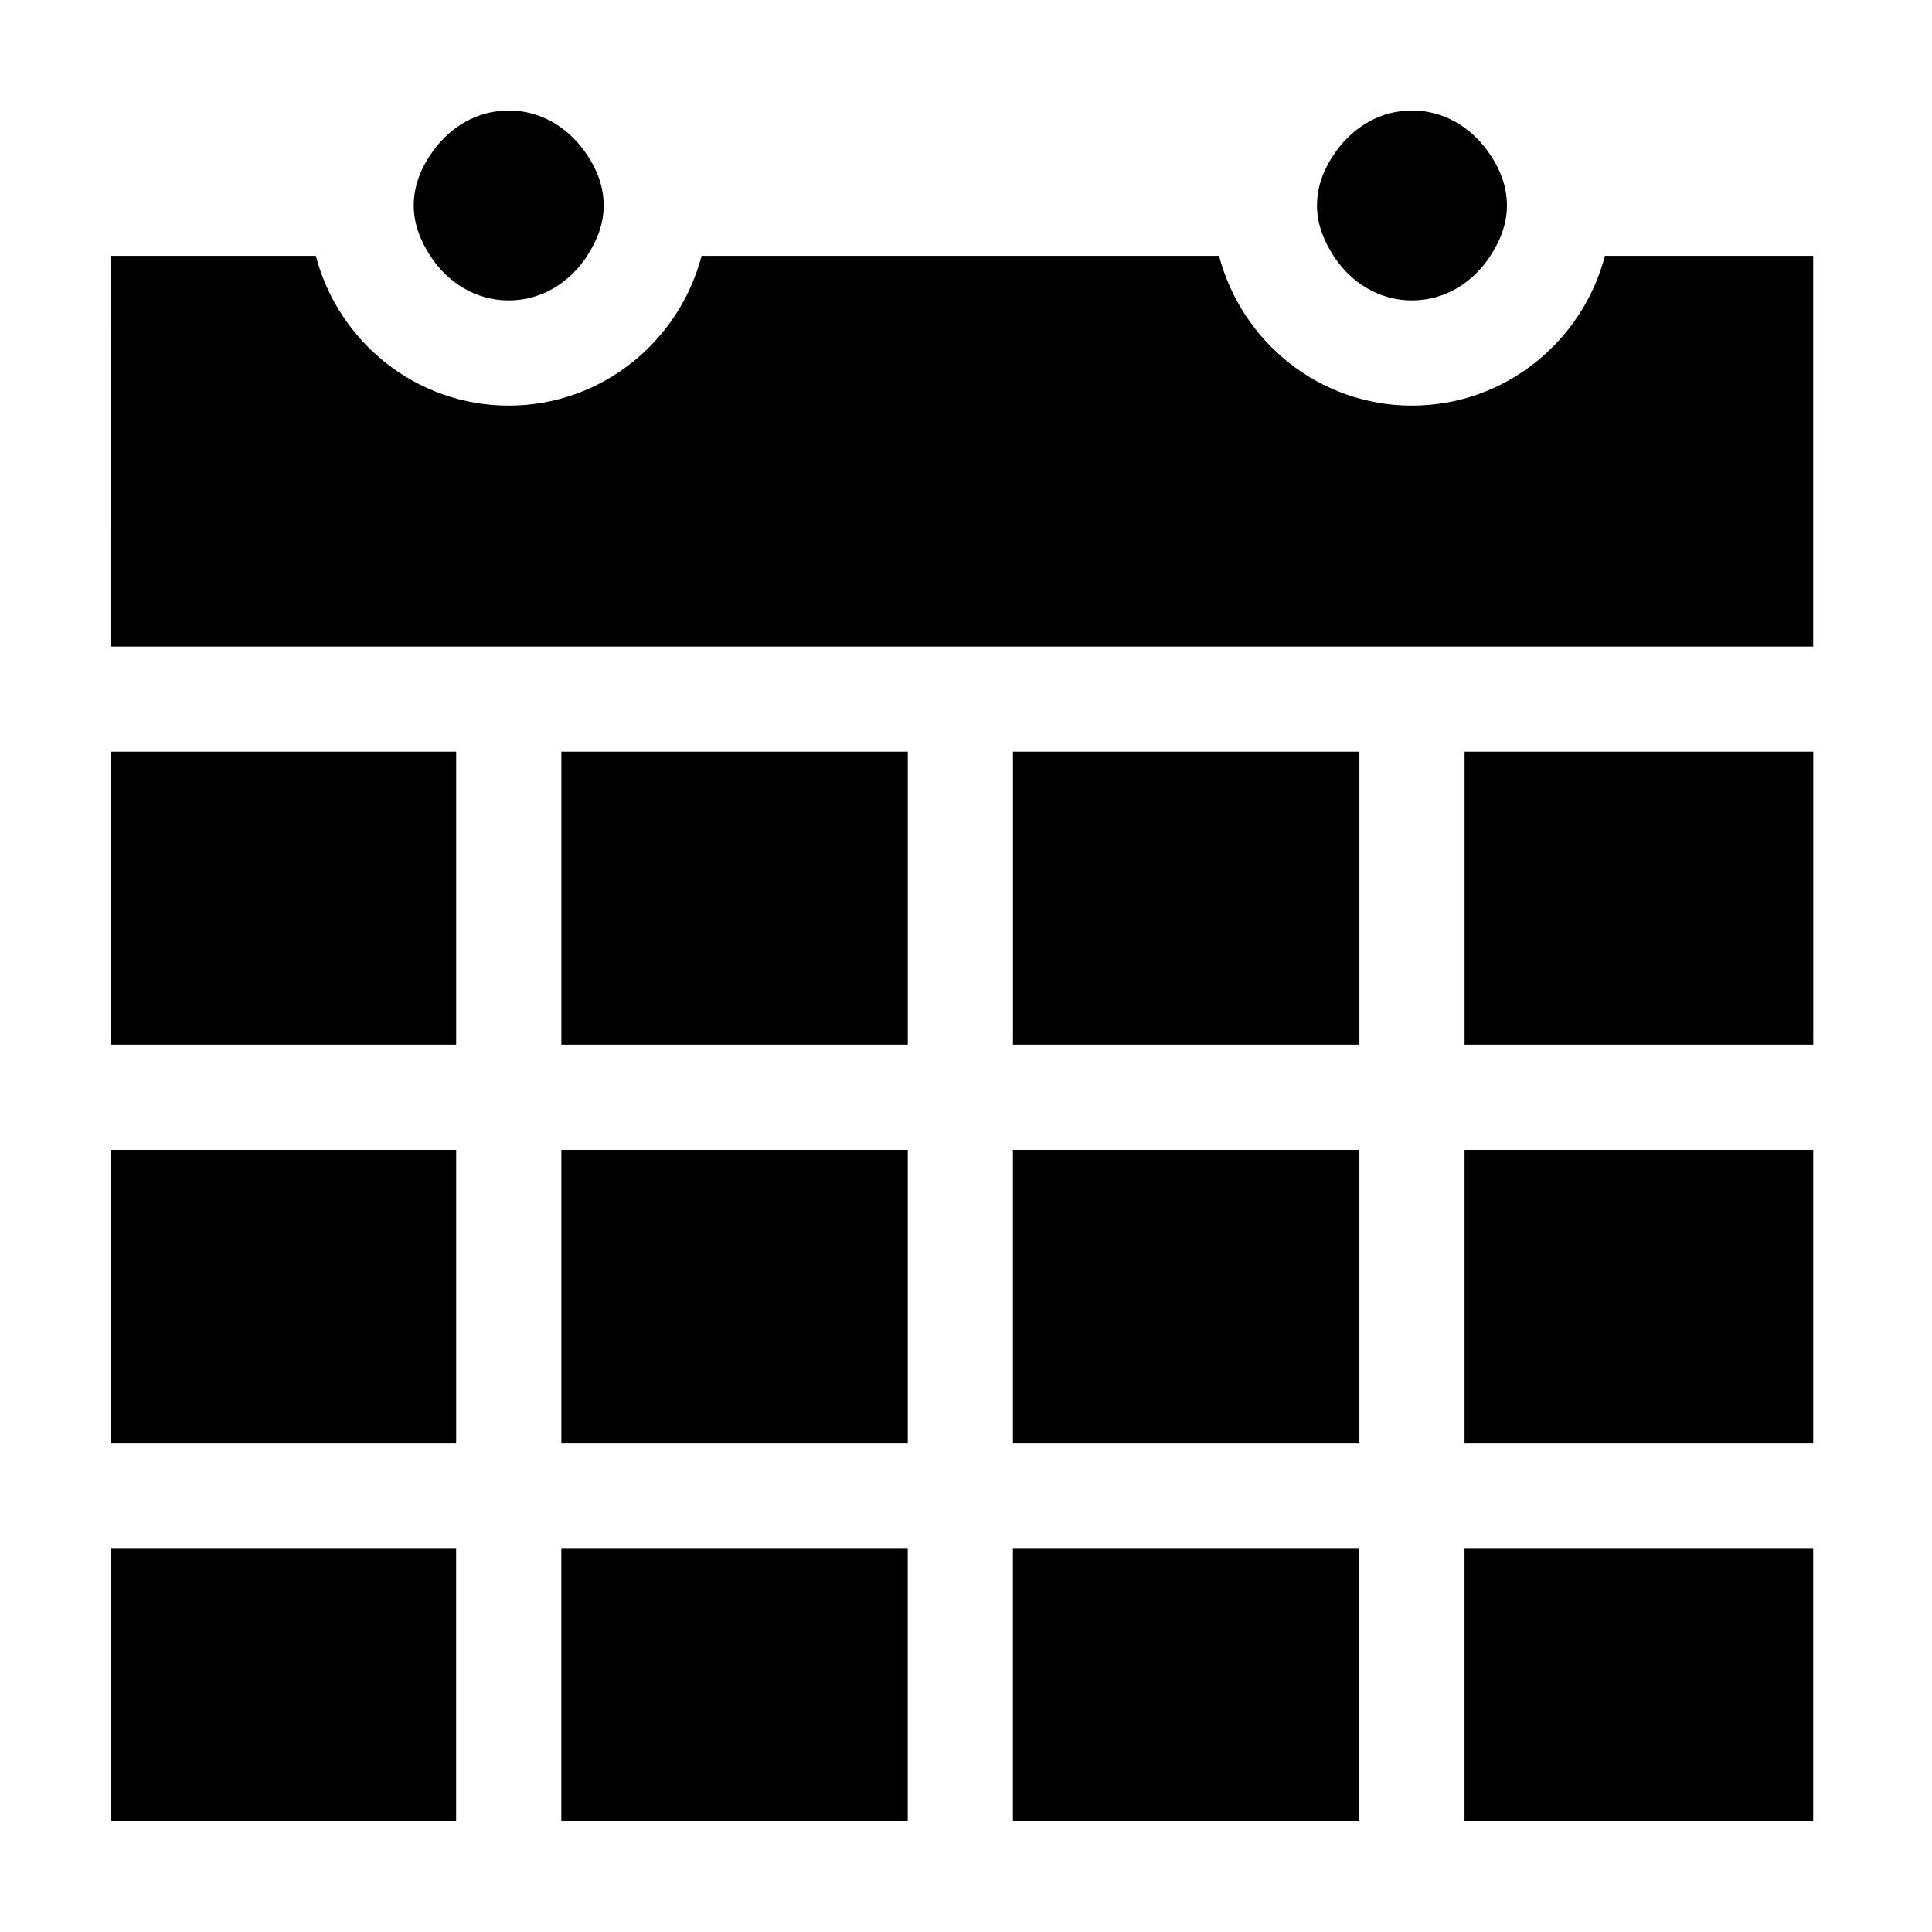
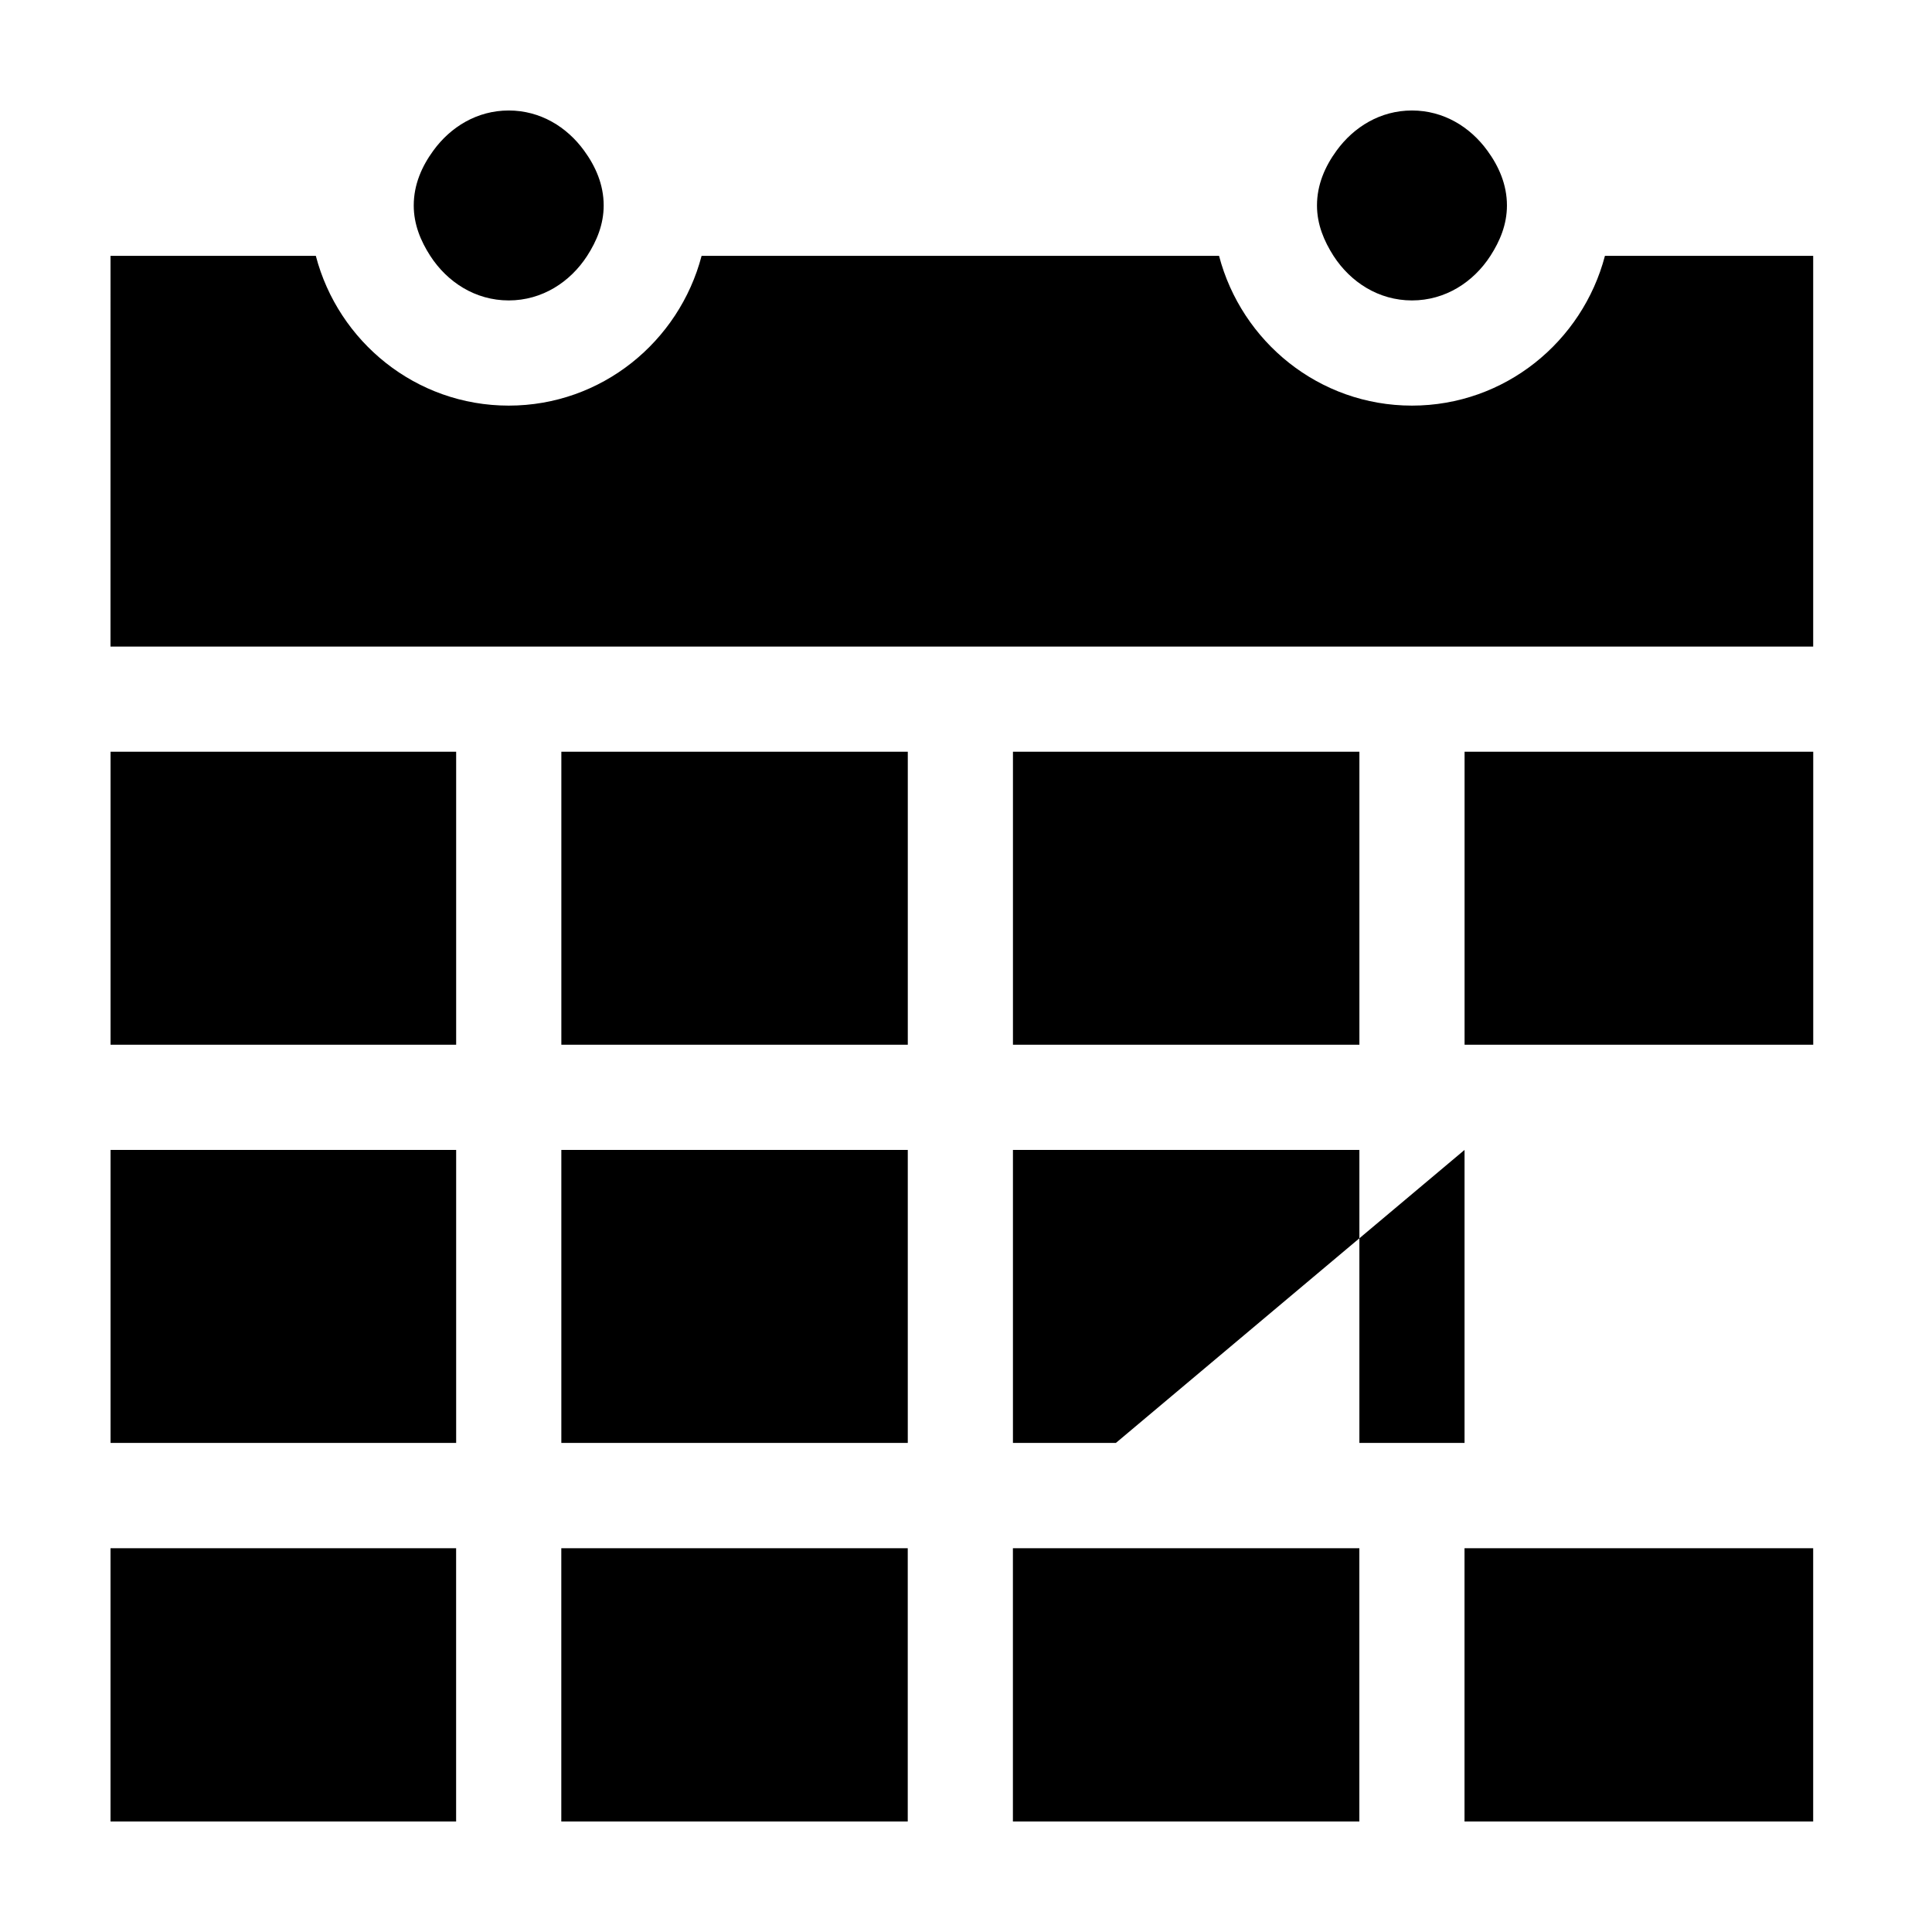
<svg xmlns="http://www.w3.org/2000/svg" fill="#000000" width="800px" height="800px" version="1.1" viewBox="144 144 512 512">
-   <path d="m624.51 626.71h-92.398v-72.41h92.398zm-212.08-72.41h91.812v72.41h-91.812zm-119.68 0h91.812v72.41h-91.812zm-119.46 0h91.586v72.41h-91.586zm0-342.5h54.406c5.938 22.742 26.508 39.691 51.117 39.691 24.613 0 45.152-16.949 51.117-39.691h137.13c5.965 22.742 26.508 39.691 51.117 39.691 24.613 0 45.184-16.949 51.148-39.691h55.188v103.55h-451.23zm80.355-13.352c0-5.519 2.144-10.367 5.184-14.523 4.57-6.297 11.625-10.645 19.984-10.645 8.363 0 15.414 4.348 19.984 10.645 3.039 4.156 5.184 9.004 5.184 14.523 0 5.016-1.84 9.422-4.375 13.352-4.488 6.941-11.93 11.816-20.793 11.816-8.863 0-16.305-4.875-20.793-11.816-2.535-3.93-4.375-8.336-4.375-13.352zm239.37 0c0-5.519 2.148-10.367 5.184-14.523 4.574-6.297 11.625-10.645 19.984-10.645 8.363 0 15.414 4.348 19.988 10.645 3.035 4.156 5.184 9.004 5.184 14.523 0 5.016-1.84 9.422-4.379 13.352-4.484 6.941-11.93 11.816-20.793 11.816s-16.305-4.875-20.793-11.816c-2.508-3.93-4.375-8.336-4.375-13.352zm39.105 250.29h92.398v77.652h-92.398zm-119.68 0h91.812v77.652h-91.812zm-119.68 0h91.812v77.652h-91.812zm-119.46 0h91.586v77.652h-91.586zm91.586-27.871h-91.586v-77.652h91.586zm119.69 0h-91.812v-77.652h91.812zm119.68 0h-91.812v-77.652h91.812zm120.27 0h-92.398v-77.652h92.398z" fill-rule="evenodd" />
+   <path d="m624.51 626.71h-92.398v-72.41h92.398zm-212.08-72.41h91.812v72.41h-91.812zm-119.68 0h91.812v72.41h-91.812zm-119.46 0h91.586v72.41h-91.586zm0-342.5h54.406c5.938 22.742 26.508 39.691 51.117 39.691 24.613 0 45.152-16.949 51.117-39.691h137.13c5.965 22.742 26.508 39.691 51.117 39.691 24.613 0 45.184-16.949 51.148-39.691h55.188v103.55h-451.23zm80.355-13.352c0-5.519 2.144-10.367 5.184-14.523 4.57-6.297 11.625-10.645 19.984-10.645 8.363 0 15.414 4.348 19.984 10.645 3.039 4.156 5.184 9.004 5.184 14.523 0 5.016-1.84 9.422-4.375 13.352-4.488 6.941-11.93 11.816-20.793 11.816-8.863 0-16.305-4.875-20.793-11.816-2.535-3.93-4.375-8.336-4.375-13.352zm239.37 0c0-5.519 2.148-10.367 5.184-14.523 4.574-6.297 11.625-10.645 19.984-10.645 8.363 0 15.414 4.348 19.988 10.645 3.035 4.156 5.184 9.004 5.184 14.523 0 5.016-1.84 9.422-4.379 13.352-4.484 6.941-11.93 11.816-20.793 11.816s-16.305-4.875-20.793-11.816c-2.508-3.93-4.375-8.336-4.375-13.352zm39.105 250.29v77.652h-92.398zm-119.68 0h91.812v77.652h-91.812zm-119.68 0h91.812v77.652h-91.812zm-119.46 0h91.586v77.652h-91.586zm91.586-27.871h-91.586v-77.652h91.586zm119.69 0h-91.812v-77.652h91.812zm119.68 0h-91.812v-77.652h91.812zm120.27 0h-92.398v-77.652h92.398z" fill-rule="evenodd" />
</svg>